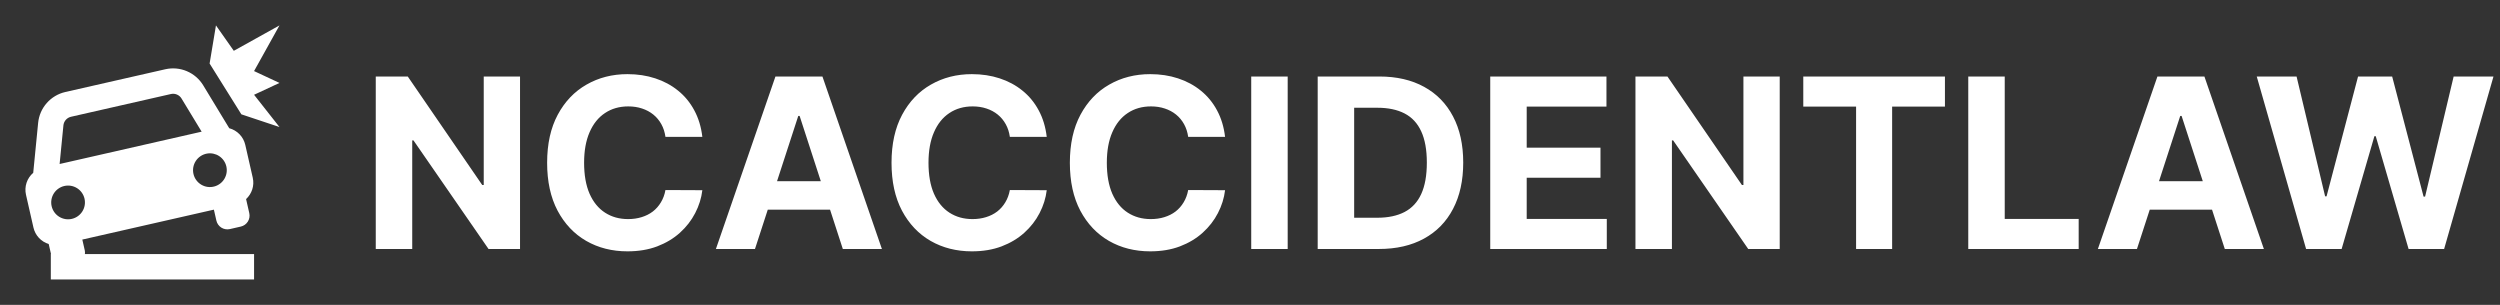
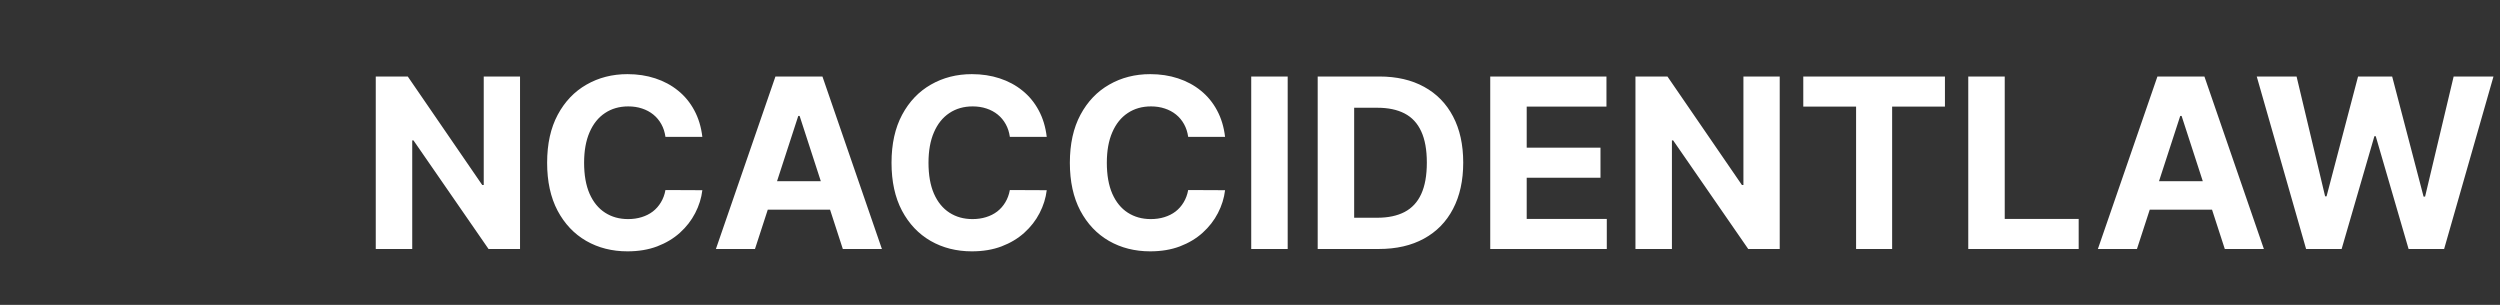
<svg xmlns="http://www.w3.org/2000/svg" width="492" height="60" viewBox="0 0 492 60" fill="none">
  <rect x="0" y="0" width="492" height="60" fill="#333333" stroke="none" />
-   <path d="M6.585 44.795C6.759 45.549 7.127 46.244 7.654 46.811C8.181 47.377 8.848 47.795 9.588 48.023L10.038 50H10V55H50V50H16.708C16.74 49.769 16.735 49.534 16.69 49.305L16.2 47.148L42.093 41.258L42.583 43.415C42.713 43.987 43.066 44.484 43.562 44.797C44.059 45.11 44.66 45.212 45.233 45.083L47.39 44.59C47.674 44.526 47.942 44.406 48.179 44.238C48.416 44.07 48.618 43.857 48.773 43.611C48.928 43.364 49.033 43.09 49.082 42.804C49.13 42.517 49.122 42.224 49.058 41.94L48.43 39.182C49.545 38.142 50.105 36.568 49.743 34.975L48.268 28.5C48.089 27.72 47.7 27.003 47.144 26.428C46.588 25.852 45.886 25.439 45.113 25.233L39.99 16.788C39.235 15.547 38.109 14.575 36.771 14.008C35.434 13.441 33.952 13.309 32.535 13.63L12.865 18.105C11.447 18.426 10.166 19.186 9.204 20.276C8.241 21.367 7.647 22.733 7.505 24.18L6.538 34.01C5.931 34.531 5.477 35.208 5.226 35.967C4.975 36.726 4.936 37.54 5.113 38.32L6.585 44.795ZM14.135 43.075C13.71 43.172 13.27 43.184 12.841 43.111C12.411 43.038 12 42.881 11.631 42.649C11.262 42.417 10.942 42.114 10.69 41.759C10.438 41.403 10.258 41.001 10.161 40.576C10.065 40.151 10.052 39.711 10.125 39.282C10.199 38.852 10.356 38.441 10.588 38.072C10.82 37.703 11.122 37.383 11.478 37.131C11.833 36.879 12.235 36.699 12.66 36.602C13.518 36.407 14.419 36.56 15.164 37.029C15.91 37.498 16.438 38.243 16.634 39.101C16.829 39.96 16.676 40.86 16.207 41.606C15.739 42.351 14.993 42.879 14.135 43.075ZM42.19 36.695C41.758 36.814 41.306 36.844 40.862 36.783C40.418 36.723 39.99 36.573 39.606 36.343C39.221 36.113 38.887 35.807 38.623 35.444C38.36 35.081 38.173 34.669 38.073 34.232C37.974 33.795 37.963 33.342 38.043 32.901C38.123 32.46 38.292 32.04 38.539 31.666C38.786 31.291 39.106 30.971 39.48 30.724C39.854 30.477 40.274 30.308 40.715 30.227C41.556 30.074 42.425 30.252 43.138 30.723C43.852 31.194 44.357 31.922 44.547 32.755C44.737 33.589 44.598 34.464 44.159 35.198C43.72 35.932 43.015 36.468 42.19 36.695ZM13.973 22.98L33.645 18.503C34.039 18.413 34.451 18.45 34.824 18.608C35.196 18.765 35.509 19.035 35.72 19.38L39.683 25.913L38.268 26.235L13.153 31.953L11.733 32.275L12.48 24.67C12.52 24.267 12.686 23.888 12.954 23.584C13.222 23.281 13.578 23.07 13.973 22.98ZM46.013 10L42.5 5L41.25 12.5L47.5 22.5L55 25L50 18.652L55 16.32L50 13.988L55 5L46.013 10Z" fill="white" />
  <path d="M102.342 15.056V49H96.143L81.376 27.636H81.127V49H73.95V15.056H80.249L94.9 36.404H95.199V15.056H102.342ZM138.221 26.939H130.962C130.829 26 130.559 25.166 130.15 24.437C129.741 23.697 129.216 23.067 128.575 22.547C127.934 22.028 127.194 21.63 126.354 21.354C125.525 21.078 124.625 20.94 123.653 20.94C121.896 20.94 120.365 21.376 119.061 22.249C117.758 23.111 116.747 24.37 116.028 26.028C115.31 27.674 114.951 29.674 114.951 32.028C114.951 34.448 115.31 36.481 116.028 38.127C116.758 39.774 117.774 41.017 119.078 41.856C120.382 42.696 121.89 43.116 123.603 43.116C124.564 43.116 125.454 42.989 126.271 42.735C127.1 42.481 127.835 42.111 128.476 41.624C129.117 41.127 129.647 40.525 130.067 39.818C130.498 39.111 130.796 38.304 130.962 37.398L138.221 37.431C138.034 38.989 137.564 40.492 136.813 41.939C136.072 43.376 135.072 44.663 133.813 45.801C132.564 46.928 131.072 47.823 129.338 48.486C127.614 49.138 125.664 49.464 123.487 49.464C120.459 49.464 117.752 48.779 115.365 47.409C112.99 46.039 111.111 44.055 109.73 41.459C108.36 38.862 107.675 35.718 107.675 32.028C107.675 28.326 108.371 25.177 109.763 22.581C111.156 19.984 113.045 18.006 115.432 16.647C117.818 15.277 120.503 14.592 123.487 14.592C125.454 14.592 127.277 14.868 128.956 15.42C130.647 15.973 132.144 16.779 133.448 17.84C134.752 18.89 135.813 20.177 136.63 21.702C137.459 23.227 137.989 24.973 138.221 26.939ZM148.58 49H140.89L152.608 15.056H161.856L173.558 49H165.867L157.365 22.812H157.1L148.58 49ZM148.1 35.658H166.265V41.26H148.1V35.658ZM205.998 26.939H198.739C198.606 26 198.335 25.166 197.926 24.437C197.518 23.697 196.993 23.067 196.352 22.547C195.711 22.028 194.971 21.63 194.131 21.354C193.302 21.078 192.402 20.94 191.429 20.94C189.672 20.94 188.142 21.376 186.838 22.249C185.534 23.111 184.523 24.37 183.805 26.028C183.087 27.674 182.728 29.674 182.728 32.028C182.728 34.448 183.087 36.481 183.805 38.127C184.534 39.774 185.551 41.017 186.855 41.856C188.159 42.696 189.667 43.116 191.38 43.116C192.341 43.116 193.23 42.989 194.048 42.735C194.877 42.481 195.612 42.111 196.252 41.624C196.893 41.127 197.424 40.525 197.844 39.818C198.274 39.111 198.573 38.304 198.739 37.398L205.998 37.431C205.81 38.989 205.341 40.492 204.589 41.939C203.849 43.376 202.849 44.663 201.589 45.801C200.341 46.928 198.849 47.823 197.114 48.486C195.391 49.138 193.44 49.464 191.264 49.464C188.236 49.464 185.529 48.779 183.142 47.409C180.766 46.039 178.888 44.055 177.507 41.459C176.137 38.862 175.452 35.718 175.452 32.028C175.452 28.326 176.148 25.177 177.54 22.581C178.932 19.984 180.822 18.006 183.208 16.647C185.595 15.277 188.28 14.592 191.264 14.592C193.23 14.592 195.054 14.868 196.733 15.42C198.424 15.973 199.921 16.779 201.225 17.84C202.529 18.89 203.589 20.177 204.407 21.702C205.236 23.227 205.766 24.973 205.998 26.939ZM241.094 26.939H233.835C233.702 26 233.431 25.166 233.023 24.437C232.614 23.697 232.089 23.067 231.448 22.547C230.807 22.028 230.067 21.63 229.227 21.354C228.398 21.078 227.498 20.94 226.525 20.94C224.769 20.94 223.238 21.376 221.934 22.249C220.631 23.111 219.62 24.37 218.901 26.028C218.183 27.674 217.824 29.674 217.824 32.028C217.824 34.448 218.183 36.481 218.901 38.127C219.631 39.774 220.647 41.017 221.951 41.856C223.255 42.696 224.763 43.116 226.476 43.116C227.437 43.116 228.327 42.989 229.144 42.735C229.973 42.481 230.708 42.111 231.349 41.624C231.989 41.127 232.52 40.525 232.94 39.818C233.371 39.111 233.669 38.304 233.835 37.398L241.094 37.431C240.907 38.989 240.437 40.492 239.686 41.939C238.945 43.376 237.945 44.663 236.686 45.801C235.437 46.928 233.945 47.823 232.21 48.486C230.487 49.138 228.537 49.464 226.36 49.464C223.332 49.464 220.625 48.779 218.238 47.409C215.863 46.039 213.984 44.055 212.603 41.459C211.233 38.862 210.548 35.718 210.548 32.028C210.548 28.326 211.244 25.177 212.636 22.581C214.028 19.984 215.918 18.006 218.305 16.647C220.691 15.277 223.376 14.592 226.36 14.592C228.327 14.592 230.15 14.868 231.829 15.42C233.52 15.973 235.017 16.779 236.321 17.84C237.625 18.89 238.686 20.177 239.503 21.702C240.332 23.227 240.862 24.973 241.094 26.939ZM253.417 15.056V49H246.241V15.056H253.417ZM271.355 49H259.322V15.056H271.454C274.869 15.056 277.808 15.735 280.272 17.094C282.736 18.442 284.631 20.382 285.957 22.912C287.294 25.442 287.962 28.47 287.962 31.995C287.962 35.531 287.294 38.569 285.957 41.111C284.631 43.652 282.725 45.602 280.239 46.961C277.764 48.321 274.802 49 271.355 49ZM266.499 42.851H271.057C273.178 42.851 274.963 42.475 276.41 41.724C277.869 40.961 278.963 39.785 279.692 38.194C280.432 36.591 280.802 34.525 280.802 31.995C280.802 29.486 280.432 27.437 279.692 25.846C278.963 24.255 277.874 23.083 276.427 22.332C274.979 21.581 273.195 21.205 271.073 21.205H266.499V42.851ZM293.279 49V15.056H316.151V20.973H300.455V29.061H314.975V34.978H300.455V43.083H316.218V49H293.279ZM350.249 15.056V49H344.05L329.282 27.636H329.034V49H321.857V15.056H328.155L342.807 36.404H343.105V15.056H350.249ZM354.886 20.973V15.056H382.764V20.973H372.372V49H365.278V20.973H354.886ZM387.355 49V15.056H394.531V43.083H409.084V49H387.355ZM420.553 49H412.863L424.581 15.056H433.829L445.531 49H437.84L429.338 22.812H429.072L420.553 49ZM420.073 35.658H438.238V41.26H420.073V35.658ZM453.839 49L444.126 15.056H451.966L457.584 38.641H457.866L464.065 15.056H470.778L476.96 38.691H477.258L482.877 15.056H490.717L481.004 49H474.01L467.546 26.807H467.28L460.833 49H453.839Z" fill="white" />
</svg>